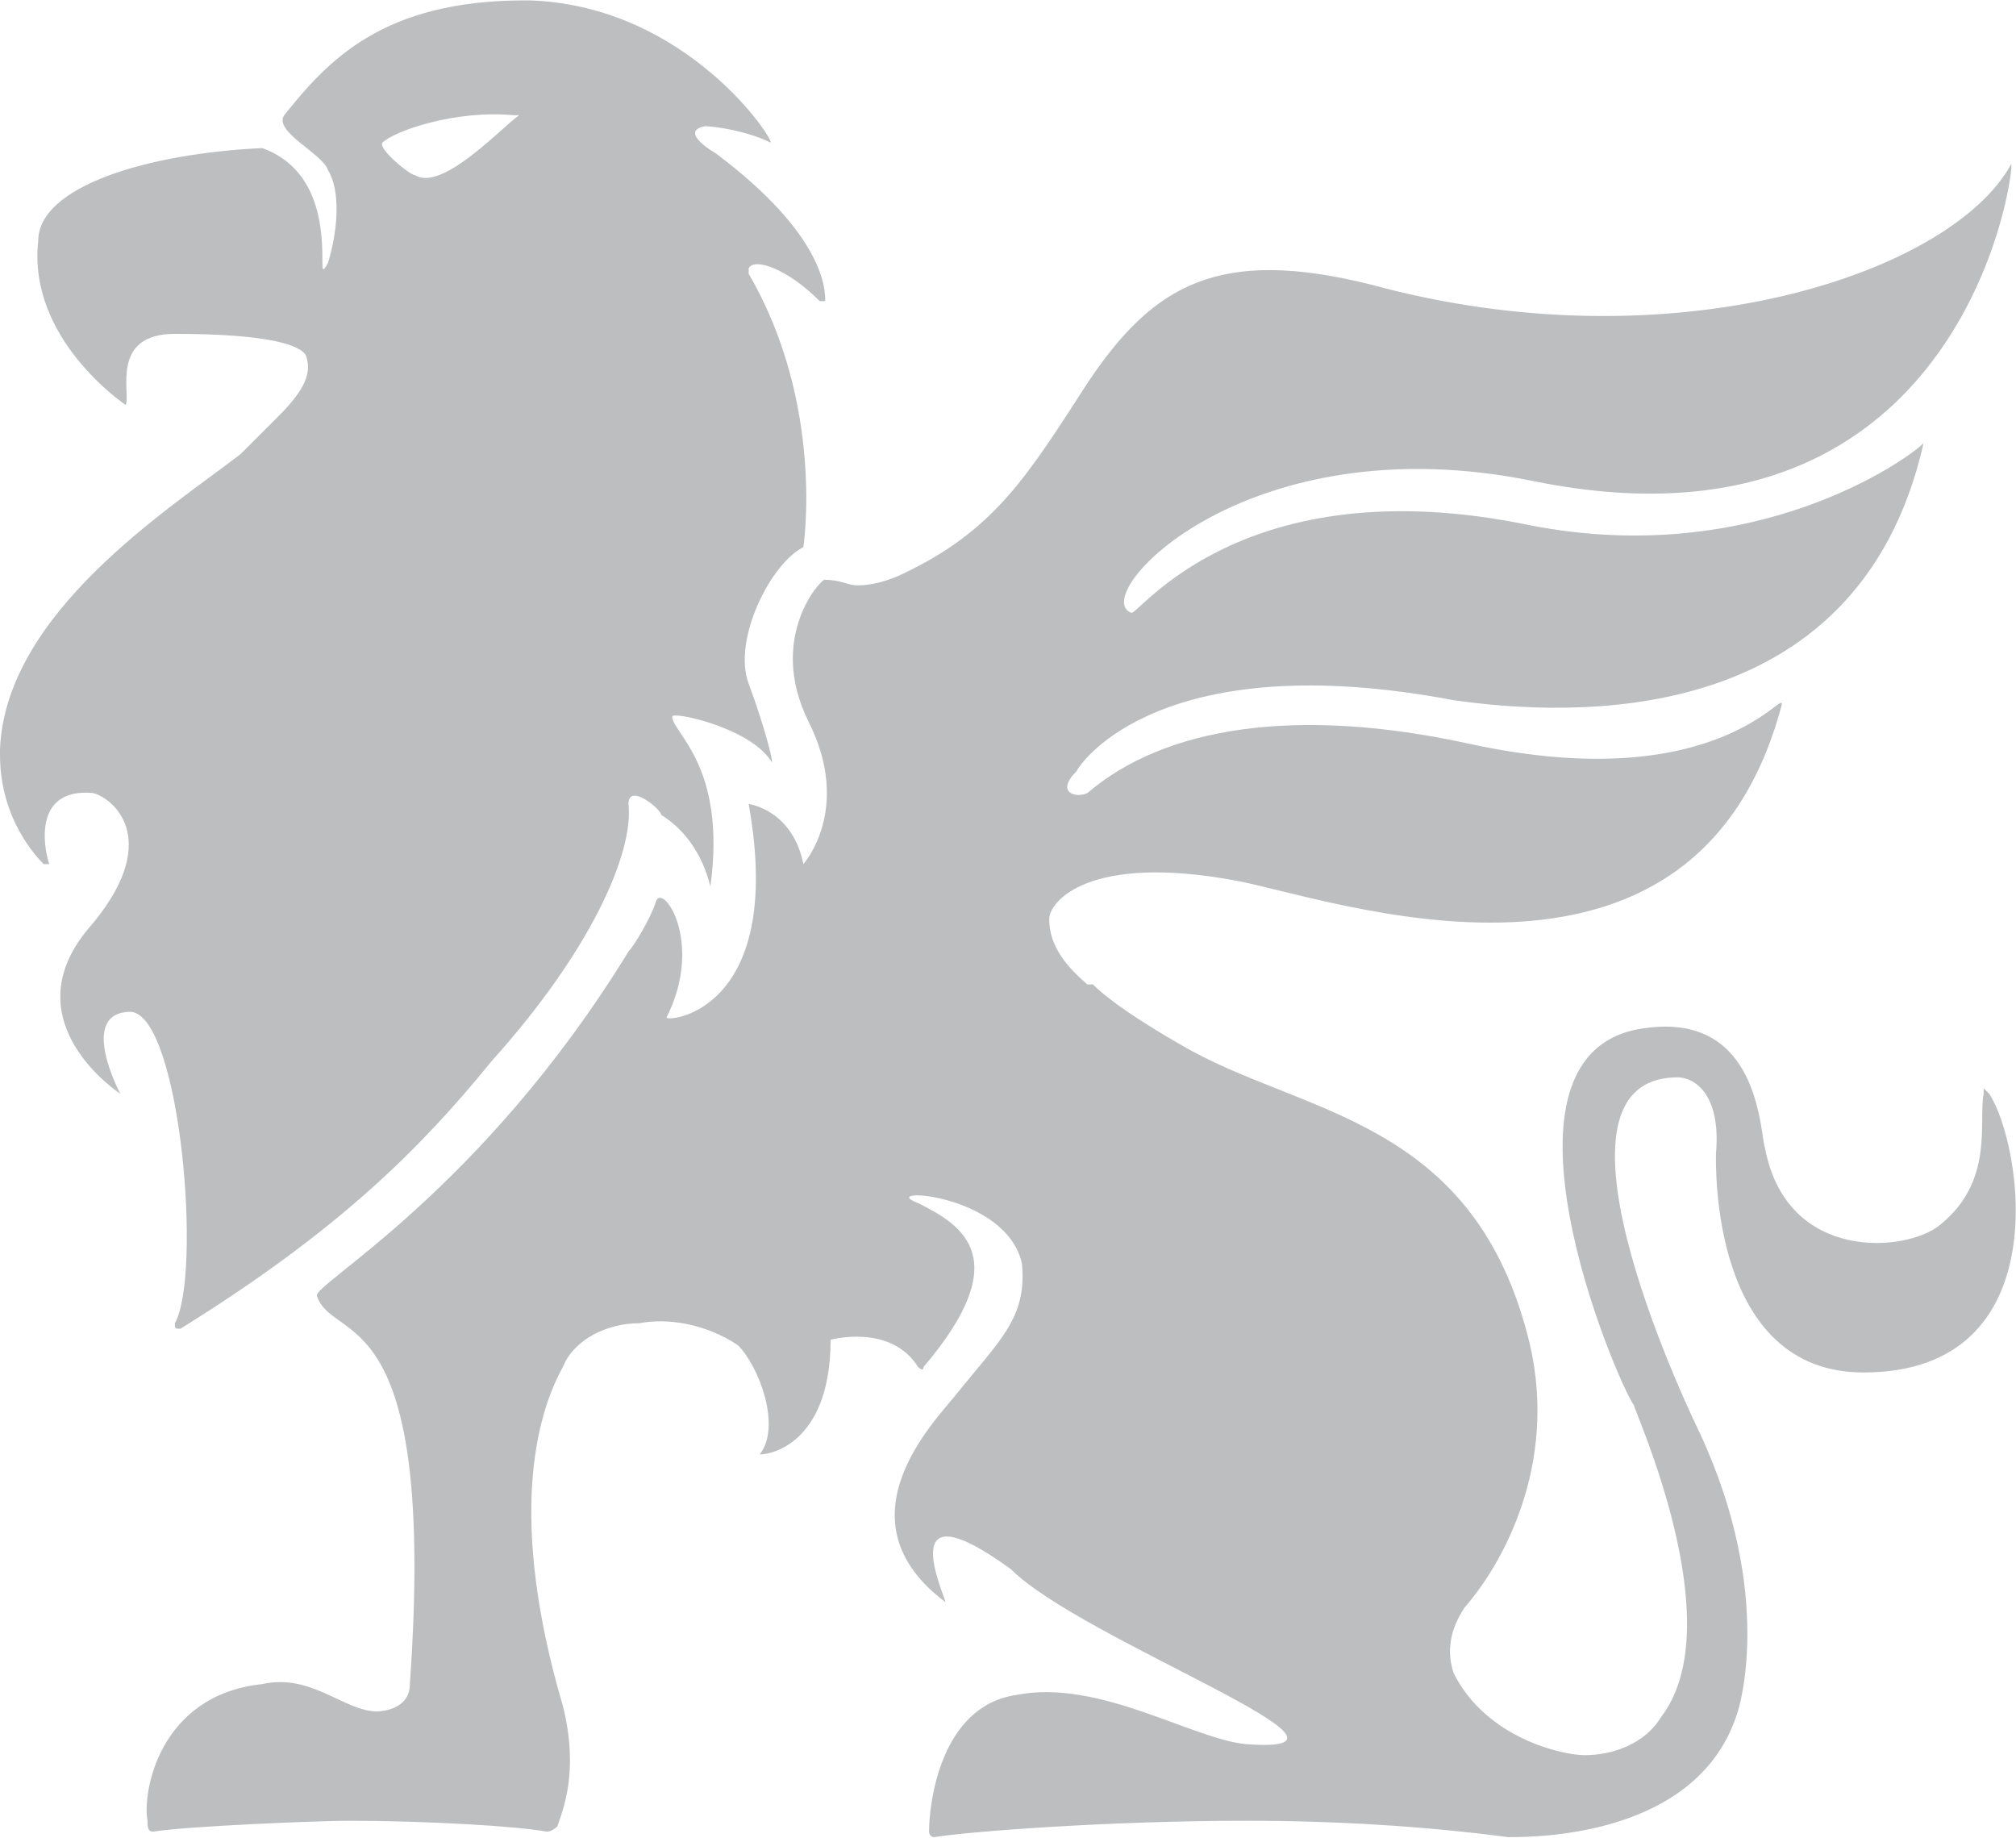
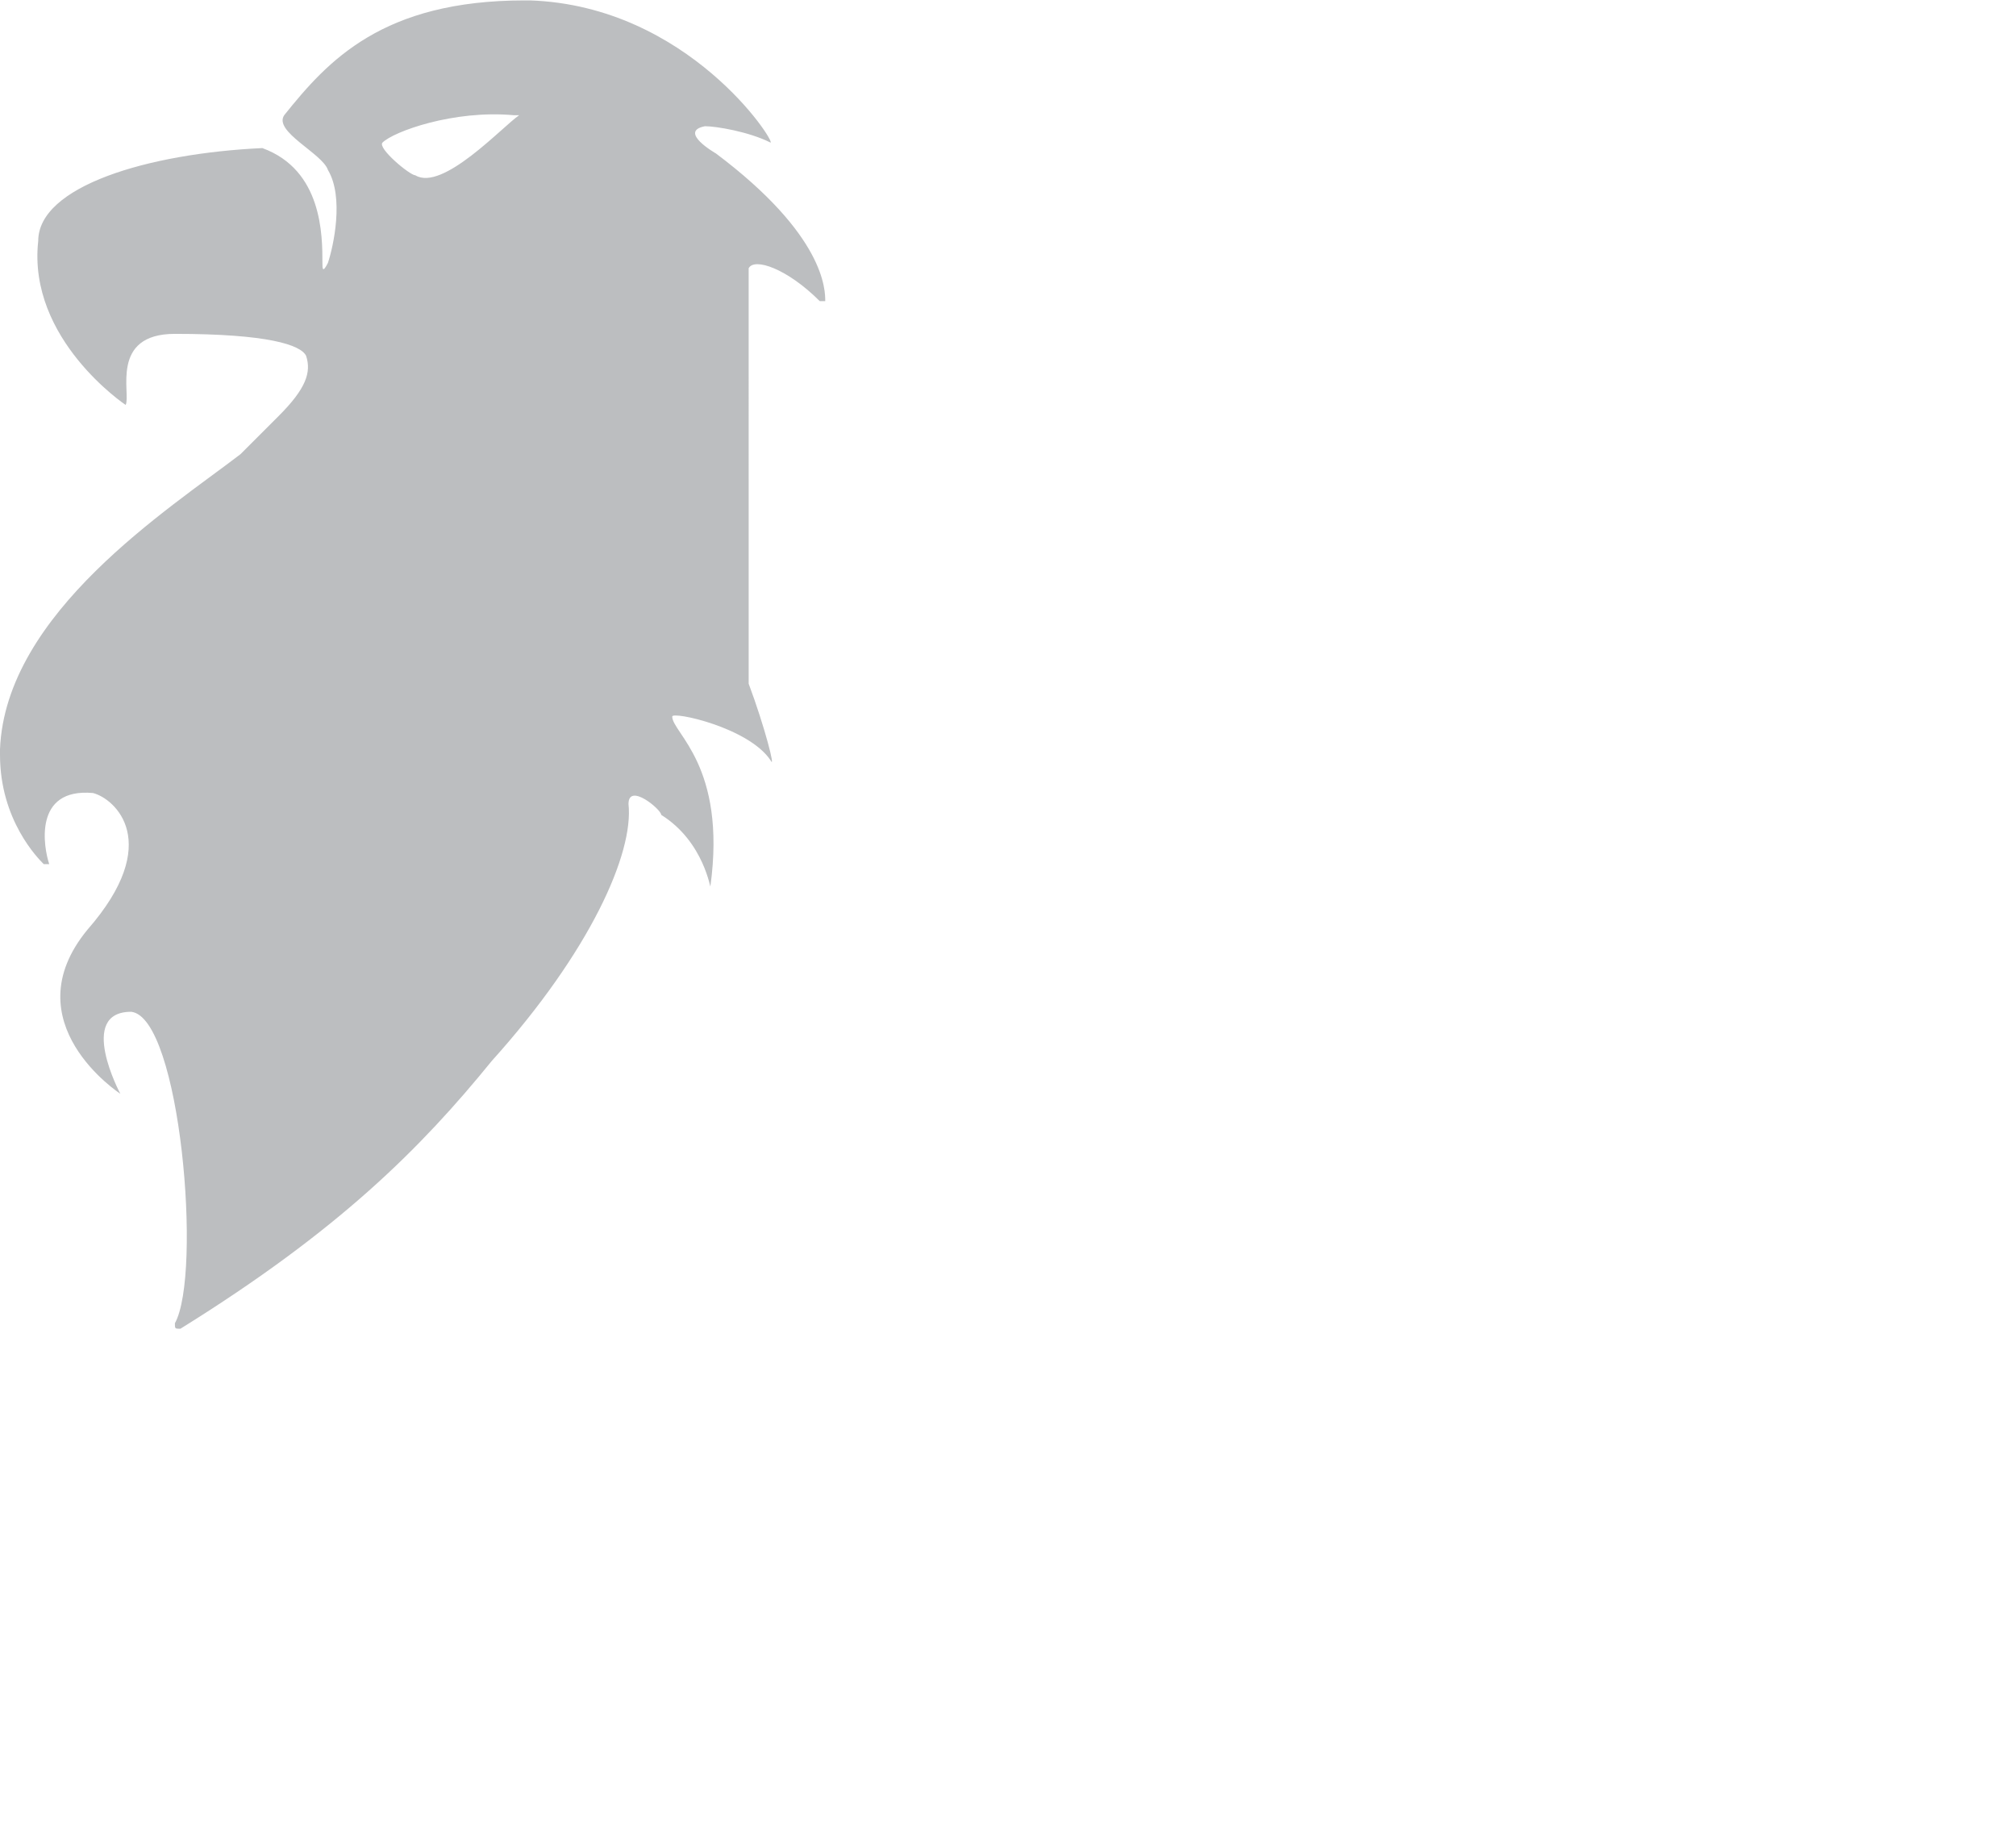
<svg xmlns="http://www.w3.org/2000/svg" version="1.2" viewBox="0 0 1540 1404" width="1540" height="1404">
  <title>Griffon Q4 FY2023 Investor Presentation November 2023-2-pdf-svg</title>
  <style>
		.s0 { fill: #bcbec0 } 
	</style>
  <g id="Clip-Path: Page 1" clip-path="url(#cp1)">
    <g id="Page 1">
-       <path id="Path 13" class="s0" d="m1423.5 1048.3c150.3 0 121-175.3 96-212.9q-4.2-4.2-4.2-4.2 0 0 0 4.2c-4.2 20.9 8.4 66.8-33.4 100.2-25 20.9-116.9 29.2-133.6-58.5-4.1-12.5-4.1-104.3-91.8-91.8-129.4 16.7-20.9 271.4-8.3 288.1 0 4.1 75.1 167 20.8 237.9-12.5 20.9-37.5 29.3-58.4 29.3-16.7 0-75.1-12.6-100.2-62.7q-8.3-25 8.4-50.1c29.2-33.4 70.9-108.5 50-200.4-41.7-175.3-175.3-175.3-267.1-229.6-29.2-16.7-54.3-33.4-66.8-45.9h-4.2c-25-20.9-29.2-37.6-29.2-50.1 0-12.6 29.2-50.1 141.9-29.3 71 12.6 350.7 117 417.5-133.6 4.1-16.7-46 71-238 29.3-133.6-29.3-233.7-12.6-292.2 37.5-8.3 4.2-25 0-8.3-16.7 4.1-8.3 66.8-96 288-54.2 87.7 12.5 308.9 25 359-196.3-12.5 12.6-129.4 96.1-300.6 62.7-221.2-46-300.5 70.9-304.7 66.8-33.4-12.6 87.7-146.2 308.9-100.2 334 66.8 367.4-250.6 363.2-242.2-45.9 83.5-258.8 154.5-488.4 91.9-116.9-29.3-167 0-217.1 75.1-45.9 71-70.9 112.7-141.9 146.1 0 0-16.7 8.4-33.4 8.4-8.3 0-12.5-4.2-25-4.2 0-4.2-46 41.8-12.6 108.6 33.4 66.8-4.1 108.5-4.1 108.5-8.4-41.7-41.8-45.9-41.8-45.9 29.2 162.8-66.8 167-62.6 162.8 29.2-58.4-4.2-104.4-8.4-87.7-4.1 12.6-16.7 33.4-20.8 37.6-112.7 183.7-242.1 254.7-238 263.1 12.6 37.5 91.9 0 71 296.4 0 20.9-25 20.9-25 20.9-25.1 0-50.1-29.3-87.7-20.9-79.3 8.3-91.8 83.5-87.7 104.4 0 4.2 0 8.3 4.2 8.3 25.1-4.1 125.2-8.3 150.3-8.3 58.4 0 129.4 4.2 150.3 8.3q4.1 0 8.3-4.1c4.2-12.6 16.7-41.8 4.2-91.9-41.8-142-20.9-221.3 0-258.9 8.3-20.8 33.4-33.4 58.4-33.4 20.9-4.1 50.1 0 75.2 16.7 16.7 16.7 33.4 62.7 16.7 83.5 12.5 0 54.2-12.5 54.2-87.6 0 0 45.9-12.6 66.8 20.8 0 0 4.2 4.2 4.2 0 71-83.5 29.2-108.5-4.2-125.2-33.4-12.5 66.8-8.4 79.3 45.9 4.2 41.8-16.7 58.5-50.1 100.2-16.7 20.9-91.8 96-8.3 158.7 0-4.2-41.8-91.9 50.1-25.1 54.2 54.3 296.4 142 179.5 133.6-41.8-4.2-112.7-50.1-175.3-37.6-58.5 8.4-66.8 83.6-66.8 104.4 0 0 0 4.2 4.1 4.2 25.1-4.2 133.6-12.5 238-12.5q104.3 0 200.3 12.5c20.9 0 146.2 0 175.4-96 0 0 29.2-87.7-29.2-213 0 0-133.6-271.3-16.7-271.3 12.5 0 33.3 12.5 29.2 58.4 0 8.4-4.2 167 112.7 167z" />
-       <path id="Path 14" fill-rule="evenodd" class="s0" d="m571.9 522.2c12.5 33.4 20.9 66.8 16.7 58.5-16.7-25.1-75.1-37.6-75.1-33.4 0 12.5 41.7 37.6 29.2 129.4 0 4.2-4.2-33.4-37.6-54.3 0-4.1-25-25-25-8.3 4.1 37.6-29.2 112.7-104.4 196.2-54.3 66.8-116.9 129.5-237.9 204.6-4.2 0-4.2 0-4.2-4.2 20.9-37.5 4.2-233.8-33.4-237.9-41.7 0-8.3 62.6-8.3 62.6 0 0-83.5-54.3-25.1-125.3 58.5-66.8 20.9-100.2 4.2-104.4-45.9-4.1-37.6 41.8-33.4 54.3 0 0 0 0-4.2 0-4.2-4.2-33.4-33.4-33.4-83.5v-4.2c4.2-104.3 129.4-183.7 183.7-225.4 12.5-12.5 20.9-20.9 29.2-29.2 20.9-20.9 25.1-33.4 20.9-46-4.2-8.3-29.2-16.7-100.2-16.7-50.1 0-33.4 46-37.6 54.3 0 0-75.1-50.1-66.8-125.2 0-41.8 83.5-66.9 171.2-71 45.9 16.7 45.9 66.8 45.9 87.7 0 4.1 0 8.3 4.2 0 4.2-12.6 12.5-50.1 0-71-4.2-12.6-41.8-29.3-33.4-41.8 33.4-41.7 75.1-87.7 183.7-87.7h4.1c121.1 4.2 187.9 108.6 183.7 108.6-16.7-8.4-41.7-12.5-50.1-12.5-20.9 4.1 8.4 20.8 8.4 20.8 83.5 62.7 83.5 104.4 83.5 112.8h-4.2c-25.1-25.1-50.1-33.4-54.3-25.1v4.2c58.5 100.2 41.8 208.8 41.8 208.8-25.1 12.5-54.3 70.9-41.8 104.3zm-175.3-434.2q0 0-4.2 0c-45.9-4.2-91.8 12.5-100.2 20.9-4.1 4.2 20.9 25 25.1 25 20.8 12.6 66.8-37.5 79.3-45.9z" />
+       <path id="Path 14" fill-rule="evenodd" class="s0" d="m571.9 522.2c12.5 33.4 20.9 66.8 16.7 58.5-16.7-25.1-75.1-37.6-75.1-33.4 0 12.5 41.7 37.6 29.2 129.4 0 4.2-4.2-33.4-37.6-54.3 0-4.1-25-25-25-8.3 4.1 37.6-29.2 112.7-104.4 196.2-54.3 66.8-116.9 129.5-237.9 204.6-4.2 0-4.2 0-4.2-4.2 20.9-37.5 4.2-233.8-33.4-237.9-41.7 0-8.3 62.6-8.3 62.6 0 0-83.5-54.3-25.1-125.3 58.5-66.8 20.9-100.2 4.2-104.4-45.9-4.1-37.6 41.8-33.4 54.3 0 0 0 0-4.2 0-4.2-4.2-33.4-33.4-33.4-83.5v-4.2c4.2-104.3 129.4-183.7 183.7-225.4 12.5-12.5 20.9-20.9 29.2-29.2 20.9-20.9 25.1-33.4 20.9-46-4.2-8.3-29.2-16.7-100.2-16.7-50.1 0-33.4 46-37.6 54.3 0 0-75.1-50.1-66.8-125.2 0-41.8 83.5-66.9 171.2-71 45.9 16.7 45.9 66.8 45.9 87.7 0 4.1 0 8.3 4.2 0 4.2-12.6 12.5-50.1 0-71-4.2-12.6-41.8-29.3-33.4-41.8 33.4-41.7 75.1-87.7 183.7-87.7h4.1c121.1 4.2 187.9 108.6 183.7 108.6-16.7-8.4-41.7-12.5-50.1-12.5-20.9 4.1 8.4 20.8 8.4 20.8 83.5 62.7 83.5 104.4 83.5 112.8h-4.2c-25.1-25.1-50.1-33.4-54.3-25.1v4.2zm-175.3-434.2q0 0-4.2 0c-45.9-4.2-91.8 12.5-100.2 20.9-4.1 4.2 20.9 25 25.1 25 20.8 12.6 66.8-37.5 79.3-45.9z" />
    </g>
  </g>
</svg>